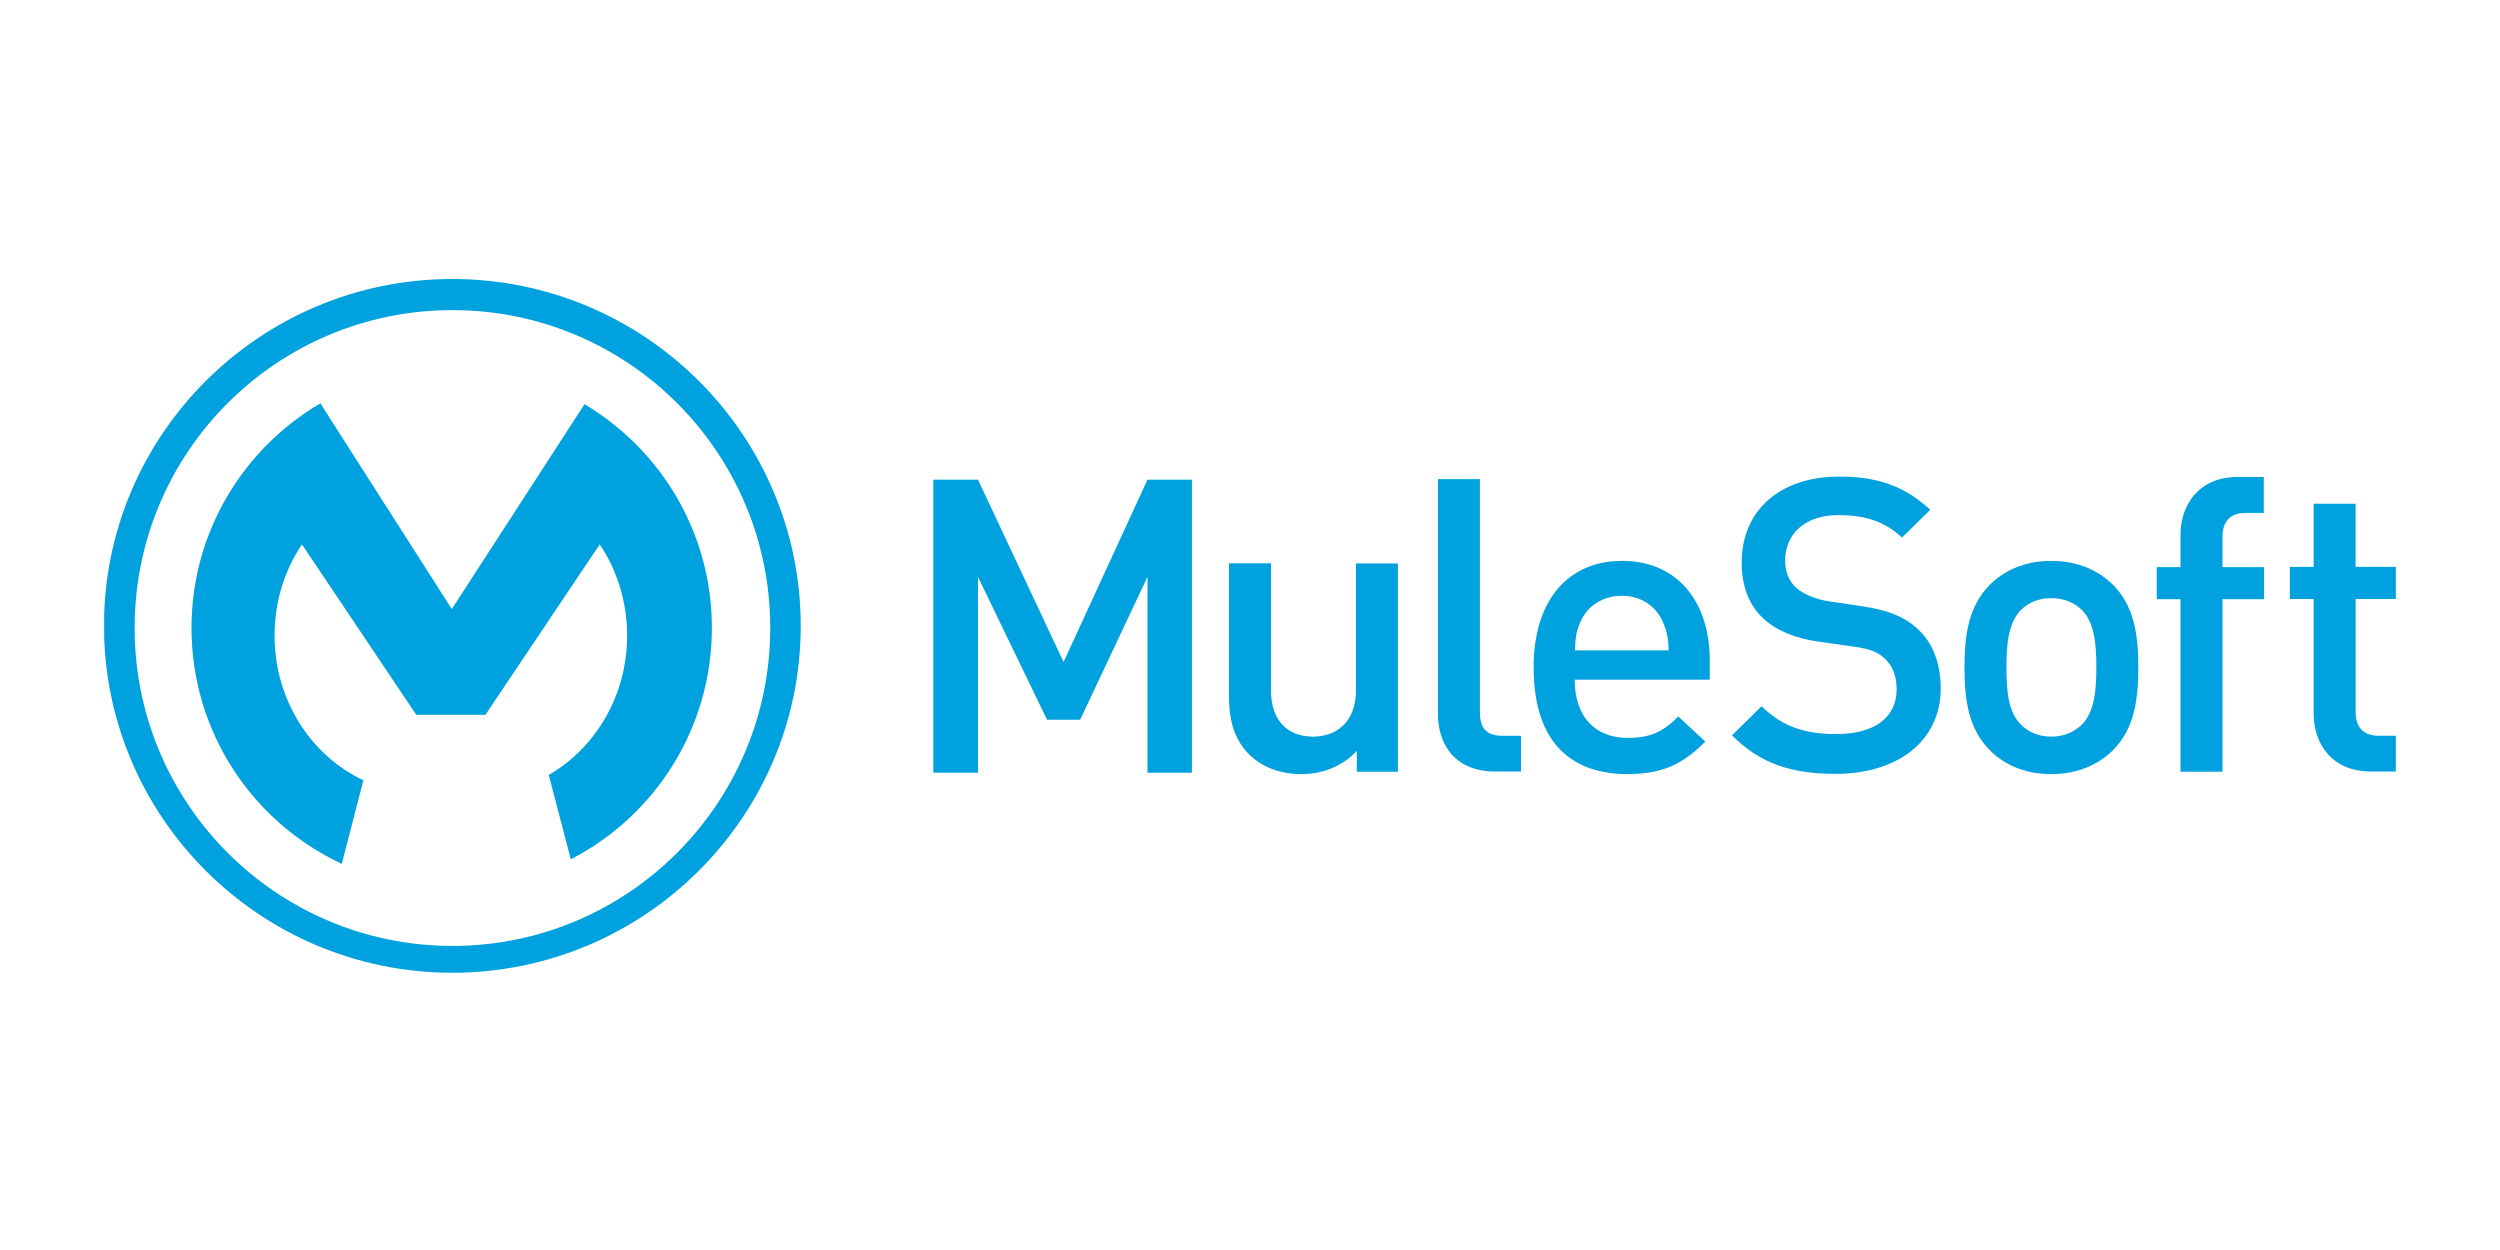
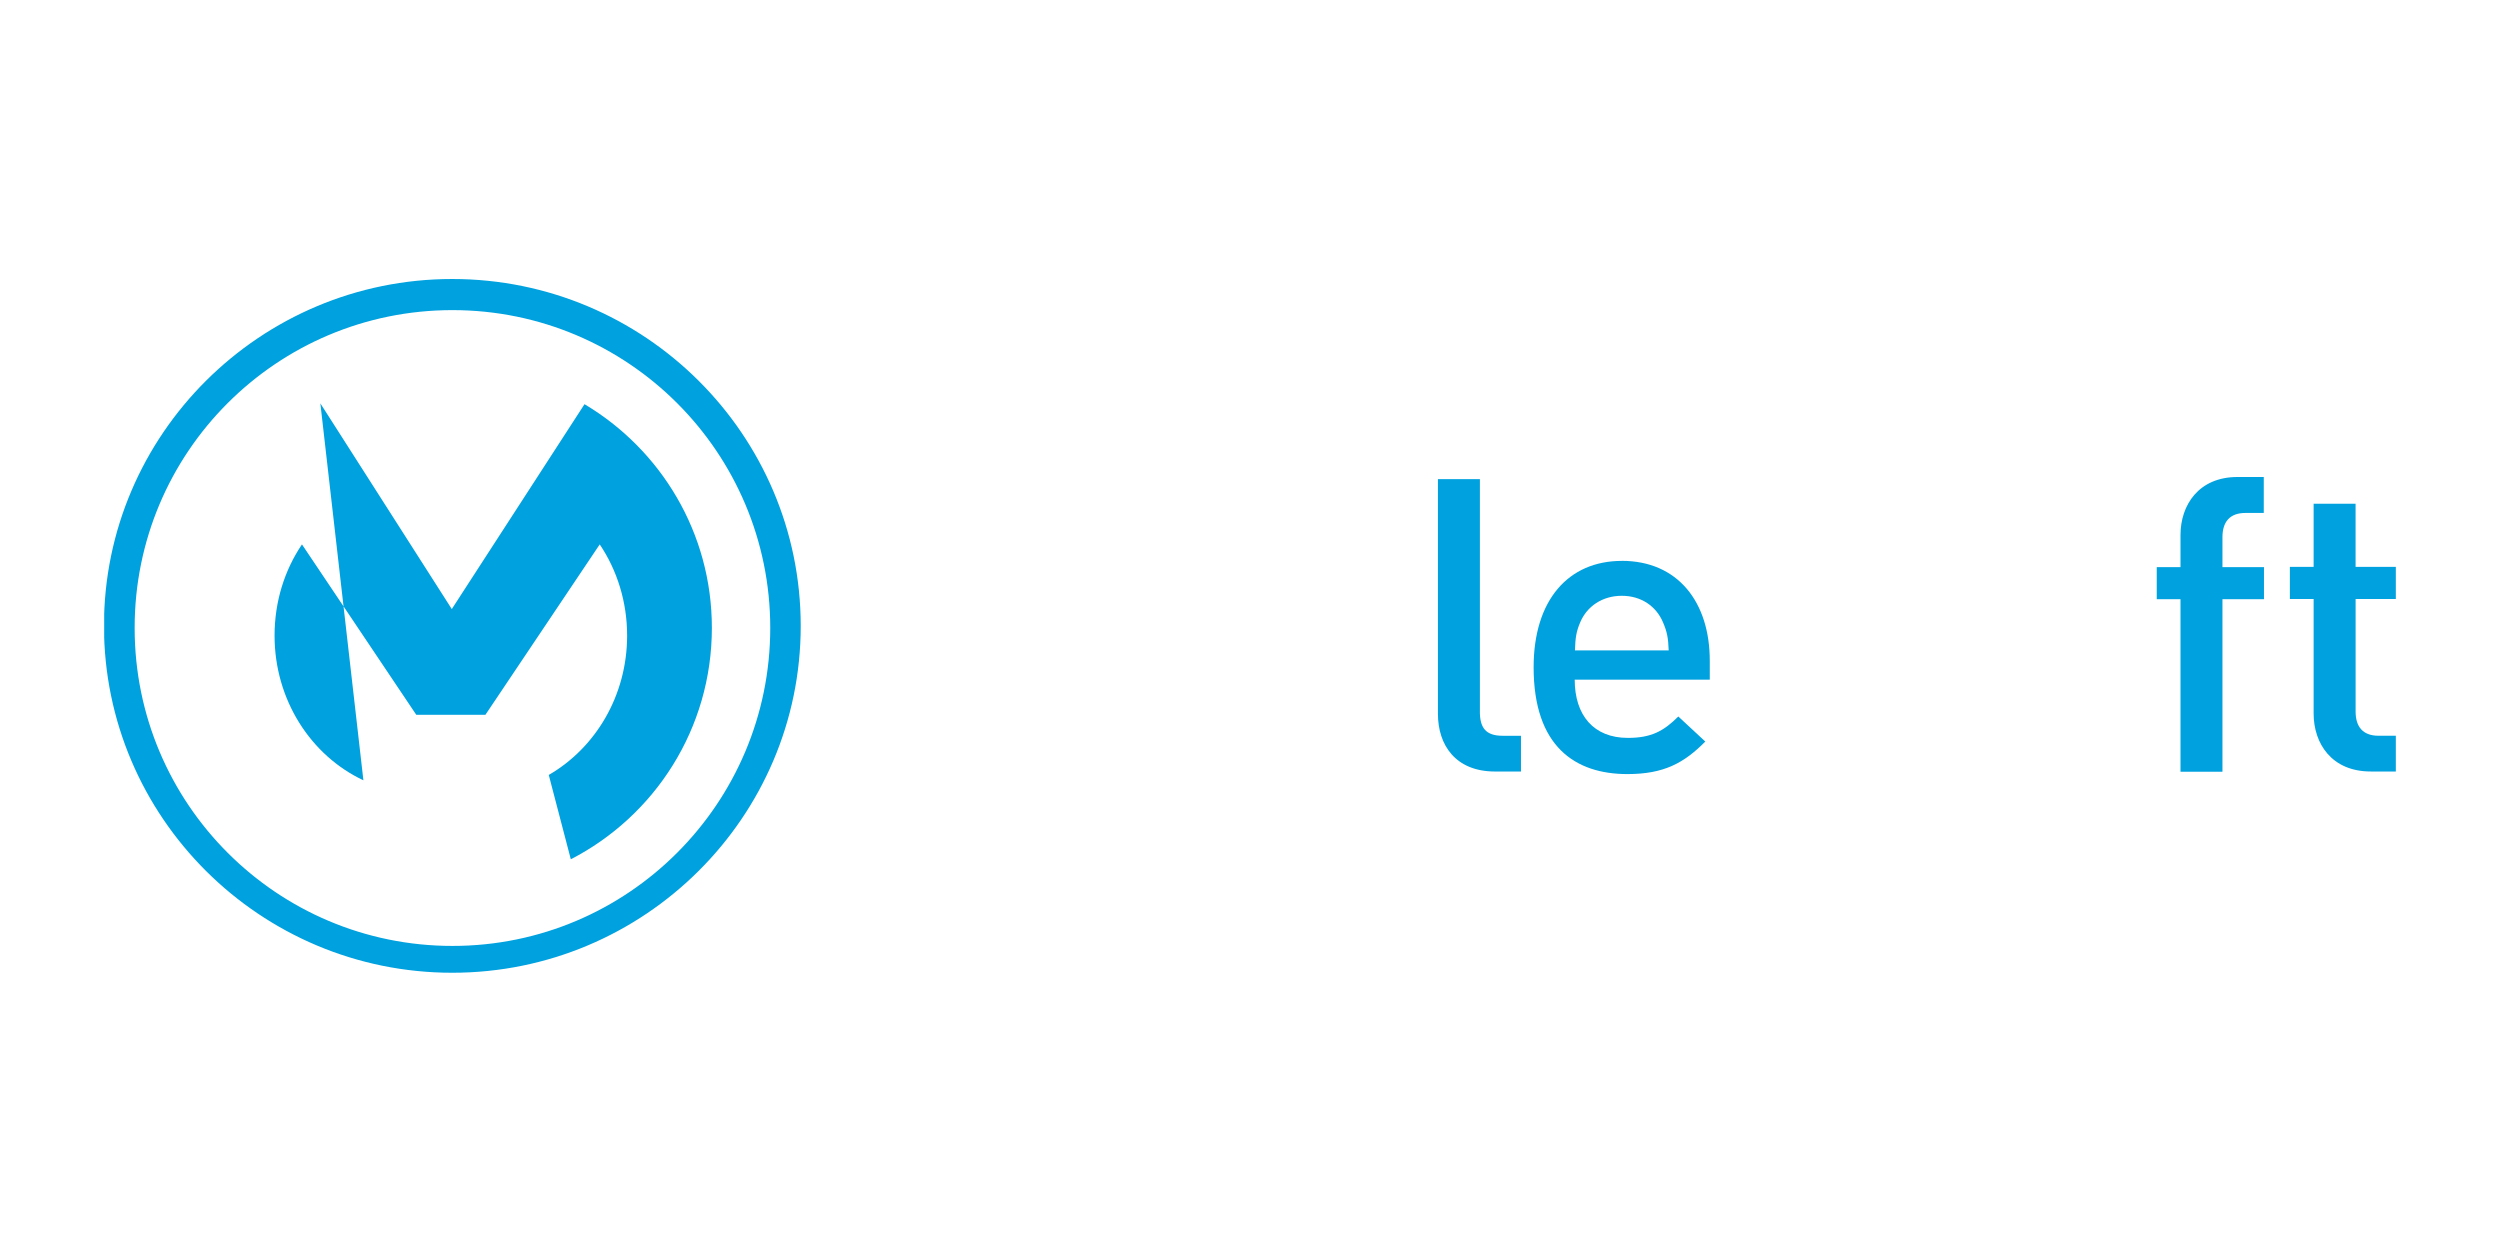
<svg xmlns="http://www.w3.org/2000/svg" xmlns:ns1="http://sodipodi.sourceforge.net/DTD/sodipodi-0.dtd" xmlns:ns2="http://www.inkscape.org/namespaces/inkscape" xmlns:xlink="http://www.w3.org/1999/xlink" version="1.1" id="Layer_1" x="0px" y="0px" viewBox="0 0 120 60" enable-background="new 0 0 1123 333" xml:space="preserve" ns1:docname="mulesoft-ar21.svg" width="120" height="60" ns2:version="0.92.3 (2405546, 2018-03-11)">
  <defs id="defs39">
	
	
	
	
	
	
	
	
	
	
	
	
</defs>
  <ns1:namedview pagecolor="#ffffff" bordercolor="#666666" borderopacity="1" objecttolerance="10" gridtolerance="10" guidetolerance="10" ns2:pageopacity="0" ns2:pageshadow="2" ns2:window-width="1920" ns2:window-height="1001" id="namedview37" showgrid="false" ns2:zoom="3.4152691" ns2:cx="87.405534" ns2:cy="5.1543911" ns2:window-x="-9" ns2:window-y="-9" ns2:window-maximized="1" ns2:current-layer="Layer_1" />
  <g id="g10" transform="matrix(0.103,0,0,0.103,4.527,13.011)">
    <defs id="defs3">
      <rect height="323.3" width="1095.6" y="3.7" x="4.6" id="SVGID_1_" />
    </defs>
    <clipPath id="SVGID_2_">
      <use height="100%" width="100%" y="0" x="0" style="overflow:visible" id="use5" overflow="visible" xlink:href="#SVGID_1_" />
    </clipPath>
    <path style="fill:#00a1df" ns2:connector-curvature="0" id="path8" d="M 166.9,314.5 C 85.1,314.5 18.8,248.2 18.8,166.4 18.7,84.5 85,18.2 166.9,18.2 248.7,18.2 315,84.5 315,166.3 315,248.1 248.7,314.5 166.9,314.5 Z M 166.8,3.7 C 77.3,3.7 4.5,76.2 4.5,165.3 4.5,254.5 77.3,327 166.8,327 256.3,327 329.2,254.5 329.2,165.4 329.2,76.2 256.4,3.7 166.8,3.7 Z" clip-path="url(#SVGID_2_)" />
  </g>
-   <path style="fill:#00a1df;stroke-width:0.103" ns2:connector-curvature="0" id="path12" d="m 17.443,37.454 c -2.517,-1.182 -4.264,-3.853 -4.264,-6.946 0,-1.634 0.483,-3.144 1.315,-4.377 l 5.487,8.179 h 3.319 l 5.487,-8.179 c 0.832,1.233 1.315,2.754 1.315,4.377 0,2.887 -1.521,5.394 -3.761,6.689 l 1.058,4.048 c 4.028,-2.075 6.771,-6.268 6.771,-11.107 0,-4.572 -2.456,-8.559 -6.113,-10.737 L 21.686,29.235 15.377,19.361 c -3.699,2.168 -6.185,6.185 -6.185,10.778 0,5.014 2.949,9.34 7.213,11.323 z" />
-   <polygon style="fill:#00a1df" id="polygon14" points="511.5,97.2 490.8,97.2 451.7,182.2 411.8,97.2 391,97.2 391,233.8 411.8,233.8 411.8,142.5 444,209.1 459.4,209.1 490.8,142.5 490.8,233.8 511.5,233.8 " transform="matrix(0.103,0,0,0.103,4.527,13.011)" />
-   <path style="fill:#00a1df;stroke-width:0.103" ns2:connector-curvature="0" id="path16" d="m 65.086,33.129 c 0,1.541 -0.945,2.23 -2.065,2.23 -1.12,0 -2.014,-0.668 -2.014,-2.23 v -6.093 h -2.014 v 6.391 c 0,1.13 0.236,2.075 1.007,2.826 0.596,0.565 1.438,0.904 2.466,0.904 1.007,0 1.973,-0.37 2.661,-1.12 v 1.007 h 1.973 V 27.046 h -2.014 z" />
+   <path style="fill:#00a1df;stroke-width:0.103" ns2:connector-curvature="0" id="path12" d="m 17.443,37.454 c -2.517,-1.182 -4.264,-3.853 -4.264,-6.946 0,-1.634 0.483,-3.144 1.315,-4.377 l 5.487,8.179 h 3.319 l 5.487,-8.179 c 0.832,1.233 1.315,2.754 1.315,4.377 0,2.887 -1.521,5.394 -3.761,6.689 l 1.058,4.048 c 4.028,-2.075 6.771,-6.268 6.771,-11.107 0,-4.572 -2.456,-8.559 -6.113,-10.737 L 21.686,29.235 15.377,19.361 z" />
  <path style="fill:#00a1df;stroke-width:0.103" ns2:connector-curvature="0" id="path18" d="M 71.035,34.156 V 22.998 h -2.014 v 11.271 c 0,1.48 0.832,2.764 2.743,2.764 h 1.243 v -1.716 h -0.884 c -0.812,0 -1.089,-0.39 -1.089,-1.161 z" />
  <path style="fill:#00a1df;stroke-width:0.103" ns2:connector-curvature="0" id="path20" d="m 75.597,31.218 c 0.021,-0.606 0.062,-0.904 0.257,-1.356 0.319,-0.75 1.048,-1.264 1.993,-1.264 0.945,0 1.654,0.514 1.973,1.264 0.195,0.452 0.257,0.75 0.277,1.356 z m 2.25,-4.295 c -2.558,0 -4.233,1.87 -4.233,5.106 0,3.802 1.993,5.127 4.5,5.127 1.757,0 2.723,-0.534 3.74,-1.562 l -1.295,-1.202 c -0.709,0.709 -1.305,1.027 -2.425,1.027 -1.634,0 -2.548,-1.079 -2.548,-2.795 h 6.483 v -0.884 c 0.01,-2.846 -1.541,-4.819 -4.223,-4.819 z" />
-   <path style="fill:#00a1df;stroke-width:0.103" ns2:connector-curvature="0" id="path22" d="M 92.005,30.149 C 91.409,29.615 90.68,29.296 89.385,29.101 l -1.593,-0.236 c -0.647,-0.103 -1.223,-0.339 -1.572,-0.647 -0.37,-0.339 -0.534,-0.791 -0.534,-1.305 0,-1.243 0.904,-2.188 2.558,-2.188 1.182,0 2.188,0.257 3.052,1.079 l 1.356,-1.336 c -1.202,-1.11 -2.497,-1.593 -4.356,-1.593 -2.918,0 -4.695,1.675 -4.695,4.12 0,1.14 0.339,2.034 1.027,2.682 0.606,0.575 1.521,0.966 2.661,1.12 l 1.654,0.236 c 0.832,0.113 1.182,0.257 1.541,0.596 0.37,0.329 0.555,0.853 0.555,1.459 0,1.356 -1.069,2.147 -2.897,2.147 -1.438,0 -2.558,-0.319 -3.586,-1.336 l -1.418,1.397 c 1.336,1.356 2.856,1.849 4.973,1.849 2.939,0 5.045,-1.541 5.045,-4.12 -0.01,-1.192 -0.38,-2.199 -1.151,-2.877 z" />
-   <path style="fill:#00a1df;stroke-width:0.103" ns2:connector-curvature="0" id="path24" d="m 99.937,34.773 c -0.37,0.37 -0.884,0.586 -1.48,0.586 -0.596,0 -1.089,-0.216 -1.459,-0.586 -0.616,-0.606 -0.688,-1.654 -0.688,-2.743 0,-1.089 0.082,-2.127 0.688,-2.743 0.37,-0.37 0.863,-0.575 1.459,-0.575 0.586,0 1.099,0.195 1.48,0.575 0.606,0.606 0.688,1.654 0.688,2.743 0,1.079 -0.082,2.127 -0.688,2.743 z m -1.48,-7.85 c -1.356,0 -2.322,0.514 -2.98,1.182 -0.945,0.986 -1.182,2.25 -1.182,3.925 0,1.695 0.236,2.959 1.182,3.945 0.647,0.668 1.613,1.182 2.98,1.182 1.356,0 2.343,-0.514 3,-1.182 0.945,-0.986 1.182,-2.25 1.182,-3.945 0,-1.675 -0.236,-2.939 -1.182,-3.925 -0.658,-0.668 -1.644,-1.182 -3,-1.182 z" />
  <path style="fill:#00a1df;stroke-width:0.103" ns2:connector-curvature="0" id="path26" d="m 104.664,25.68 v 1.541 h -1.14 v 1.541 h 1.14 v 8.281 h 2.014 V 28.762 h 1.993 v -1.541 h -1.993 v -1.438 c 0,-0.729 0.349,-1.161 1.099,-1.161 h 0.884 v -1.726 h -1.264 c -1.86,0 -2.733,1.346 -2.733,2.784 z" />
  <path style="fill:#00a1df;stroke-width:0.103" ns2:connector-curvature="0" id="path28" d="m 113.068,24.179 h -2.014 v 3.031 h -1.14 v 1.541 h 1.14 v 5.497 c 0,1.438 0.863,2.784 2.743,2.784 H 115 v -1.716 h -0.832 c -0.75,0 -1.099,-0.432 -1.099,-1.161 V 28.752 H 115 v -1.541 h -1.932 z" />
</svg>